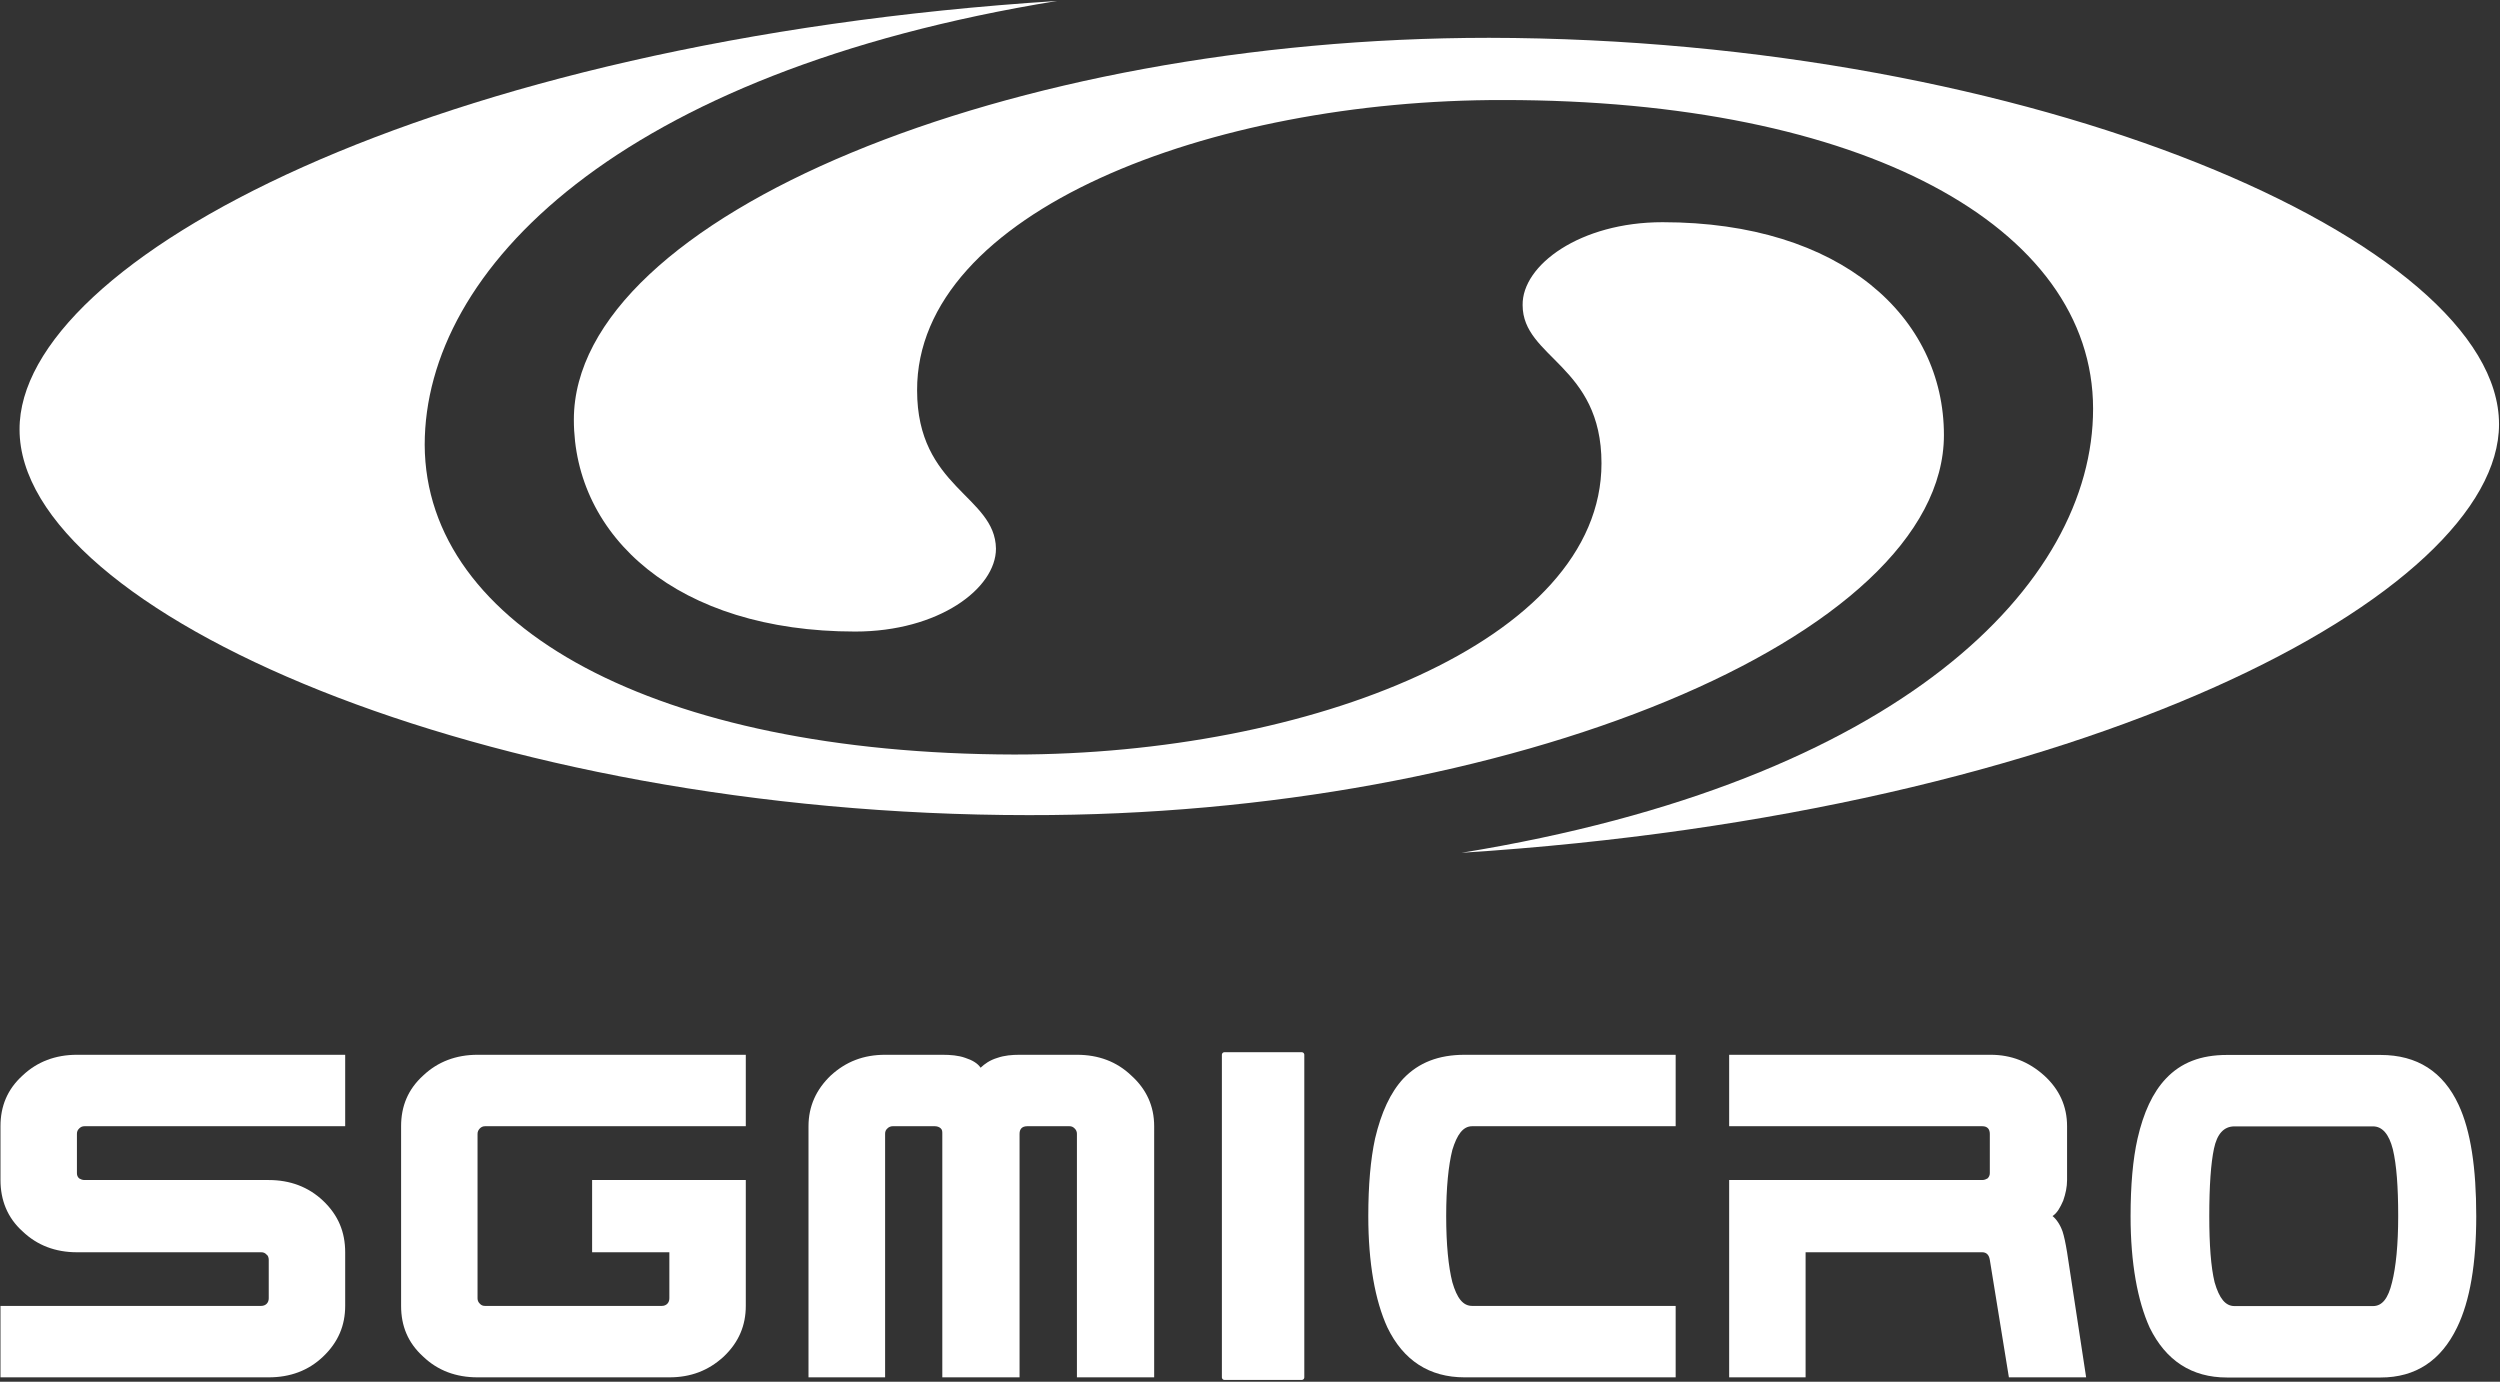
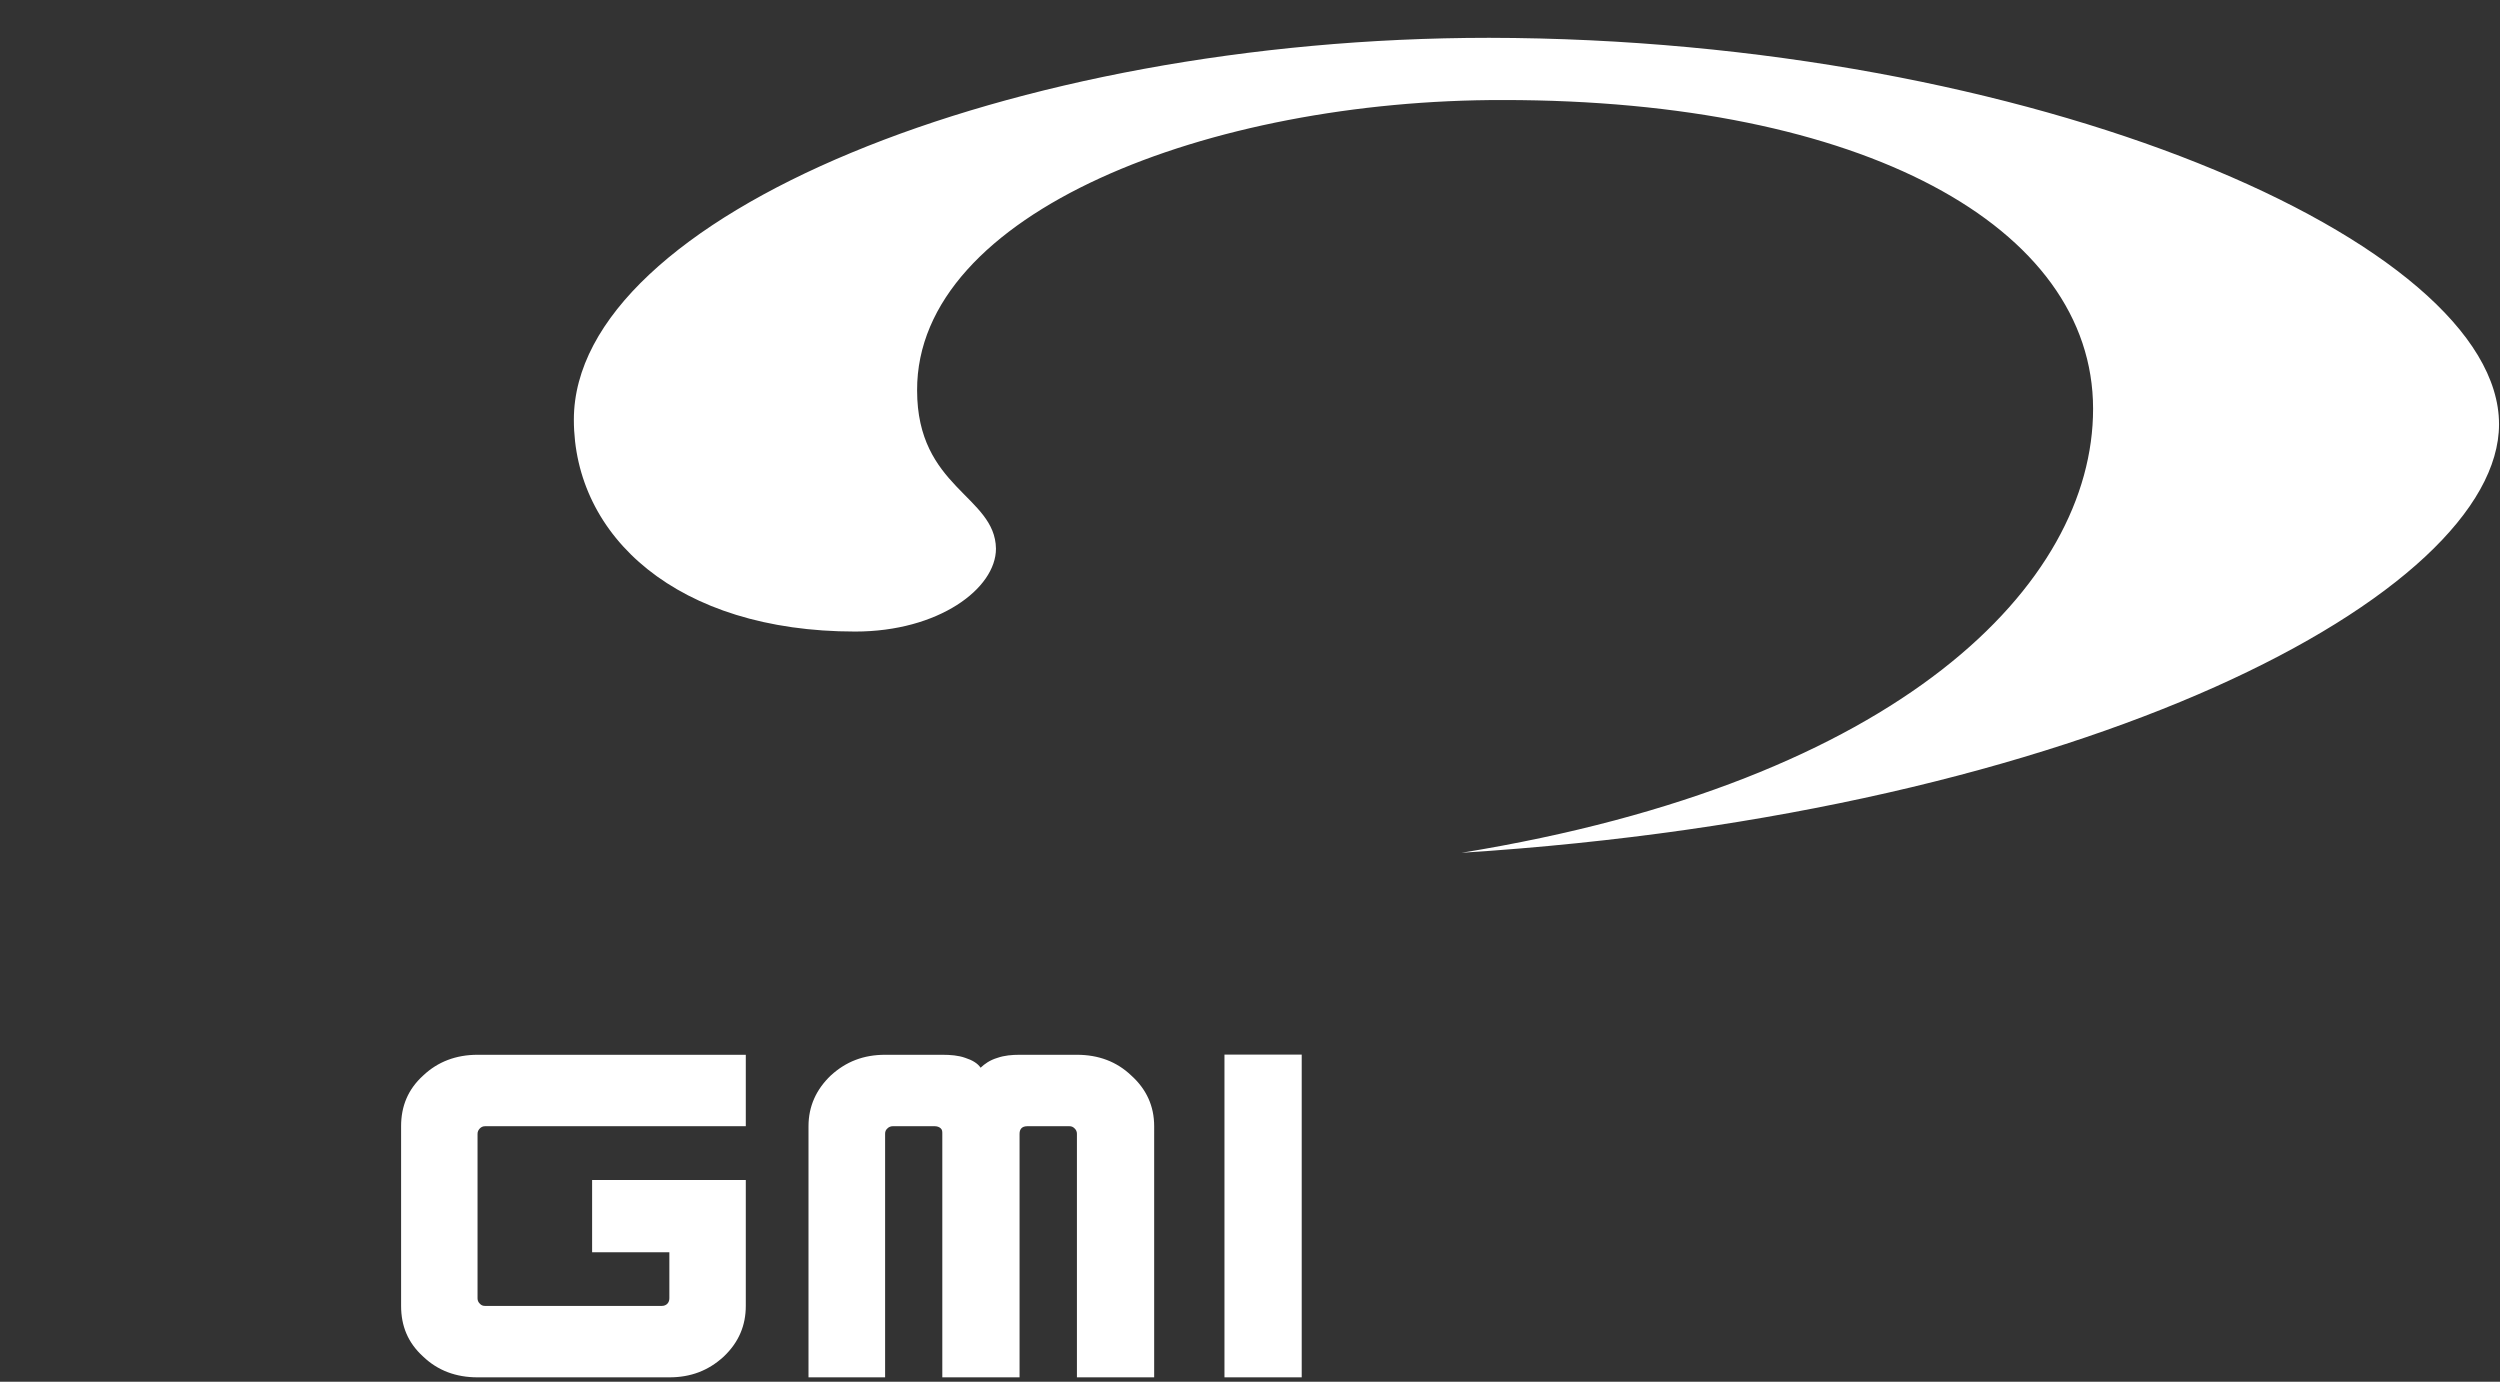
<svg xmlns="http://www.w3.org/2000/svg" version="1.2" viewBox="0 0 1547 855" width="1547" height="855">
  <rect x="0" y="0" width="1547" height="855" fill="#333333" stroke="none" />
  <title>300661</title>
  <style>
		.s0 { fill: #ffffff } 
		.s1 { fill: #ffffff;stroke: #ffffff;stroke-linecap: round;stroke-linejoin: round;stroke-width: 3.2 } 
	</style>
  <g id="Page 1">
    <path id="Path 2" fill-rule="evenodd" class="s0" d="m904.4 527.7c271.6-44.2 390.8-166.3 390.8-274.7 0-113.1-142.9-191.1-364.8-191.1-181.7-0.4-363.3 69.4-362.9 179.7 0 60.4 48.3 65.1 48.8 97.9 0 24.7-35.5 51.3-87.1 51.3-110.2 0-174.1-58.9-174.1-131.1 0-125.5 269.2-236.3 566.3-236.3 336.4 0.5 625 126.5 625 239.1 0 104.6-254.5 240.5-642 265.2z" />
-     <path id="Path 3" fill-rule="evenodd" class="s0" d="m654.1 0.6c-272 44.2-391.3 166.4-391.3 274.7 0.5 112.7 142.9 191.1 364.8 191.6 182.2 0 363.4-69.9 363.4-180.2 0-60.8-48.8-65.1-48.8-97.9-0.4-24.7 35.5-51.3 86.6-51.3 110.7 0 174.1 58.9 174.1 131.7 0 125-268.7 235.7-566.3 235.2-336.4 0-624.5-125.9-624.5-238.6-0.5-104.5 254.5-240.5 642-265.2zm-440.5 807.5c0 11.9-4.2 22.4-13.7 31.4-9 8.6-20.3 12.8-33.6 12.8h-166v-44.2h161.3c2.8 0 4.7-1.9 4.7-4.7v-23.8c0-1.4-0.5-2.8-1.4-3.3-0.9-1-1.9-1.4-3.3-1.4h-114c-13.3 0-24.6-4.3-33.6-12.9-9.5-8.5-13.7-19.5-13.7-31.8v-33.3c0-12.3 4.2-22.8 13.7-31.4 9-8.5 20.3-12.8 33.6-12.8h166v44.2h-161.3c-1.4 0-2.4 0.5-3.3 1.4-1 1-1.4 1.9-1.4 3.4v24.2c0 1.4 0.4 2.4 1.4 3.3 0.9 0.5 1.9 1 3.3 1h114c13.3 0 24.6 4.3 33.6 12.8 9.5 9 13.7 19.5 13.7 31.9z" />
    <path id="Path 4" fill-rule="evenodd" class="s0" d="m461.5 808.1c0 11.9-4.2 22.4-13.7 31.4-9.4 8.6-20.3 12.8-33.6 12.8h-118.7c-13.3 0-24.6-4.2-33.6-12.8-9.5-8.6-13.7-19-13.7-31.4v-111.2c0-12.3 4.2-22.8 13.7-31.4 9-8.5 20.3-12.8 33.6-12.8h166v44.2h-161.3c-1.4 0-2.4 0.5-3.3 1.4-0.9 1-1.4 1.9-1.4 3.4v101.7c0 1.4 0.5 2.4 1.4 3.3 0.9 1 1.9 1.4 3.3 1.4h109.3c2.8 0 4.7-1.9 4.7-4.7v-28.5h-47.8v-44.7h95.1zm252.7 44.2h-47.8v-150.7c0-1.4-0.5-2.4-1.4-3.3-1-1-1.9-1.4-3.3-1.4h-26c-3.4 0-4.8 1.9-4.8 4.7v150.7h-47.8v-150.7c0-1.4 0-2.4-0.9-3.3-1-1-2.4-1.4-3.8-1.4h-26c-1 0-2.4 0.4-3.3 1.4-1 0.9-1.4 1.9-1.4 3.3v150.7h-47.4v-155.4c0-12.4 4.8-22.8 13.8-31.4 9.4-8.6 20.3-12.8 33.6-12.8h35.4c5.2 0 10 0.4 14.2 1.9 4.3 1.4 7.6 3.3 9.5 6.1 2.4-2.3 5.7-4.7 10.4-6.1 4.3-1.5 9-1.9 13.7-1.9h35.5c13.3 0 24.6 4.2 33.6 12.8q14.2 12.8 14.2 31.4zm91.3-199.7v199.7h-47.8v-199.7z" />
-     <path id="Path 5" fill-rule="evenodd" class="s1" d="m805.5 652.7v199.6h-47.8v-199.6z" />
-     <path id="Path 6" fill-rule="evenodd" class="s0" d="m1036.9 852.3h-130.6c-21.8 0-37.9-10.4-47.8-30.9-7.6-16.6-11.8-39.9-11.8-68.9 0-19 1.4-35.1 4.2-48 3.8-16.1 9.5-28.5 17.5-37.1 9.5-9.9 21.8-14.7 37.9-14.7h130.6v44.2h-125.9c-5.7 0-9.4 5.2-12.3 14.7-2.4 9.6-3.8 23.3-3.8 40.9 0 17.6 1.4 31.4 3.8 40.9 2.9 10 6.6 14.7 12.3 14.7h125.9zm254 0h-47.8l-11.8-72.7c-0.5-3.3-2.3-4.7-4.7-4.7h-109.3v77.4h-47.3v-122.1h156.6c1.4 0 2.4-0.5 3.3-1 0.9-0.9 1.4-1.9 1.4-3.3v-24.2c0-2.9-1.4-4.8-4.7-4.8h-156.6v-44.2h161.8c12.8 0 23.6 4.3 33.1 12.8q14.2 12.9 14.2 31.4v33.3c0 4.3-0.9 8.5-2.4 12.8-1.9 4.3-3.7 7.6-6.6 9.5 2.4 1.9 4.7 5.3 6.2 9.5q1.4 4.3 2.8 12.9zm241.4-99.7c0 29-3.8 52.3-11.9 68.9-9.9 20.4-25.5 30.9-47.3 30.9h-95.1c-21.8 0-37.8-10.5-47.8-30.9-7.5-16.6-11.8-39.9-11.8-68.9 0-19 1.4-35.2 4.3-48 3.7-16.2 9.4-28.5 17.5-37.1 9.4-10 21.7-14.7 37.8-14.7h95.1c22.7 0 38.8 10.4 48.3 30.9 7.5 16.1 10.9 39 10.9 68.9zm-48.3 0c0-18.1-1-31.8-3.3-41.4-2.4-9.5-6.6-14.2-12.3-14.2h-85.7c-6.6 0-10.8 4.7-12.7 13.8-1.9 9-2.9 22.8-2.9 41.8 0 17.6 1 31.4 3.3 40.9 2.9 10 6.7 14.7 12.3 14.7h85.7c5.7 0 9.4-4.7 11.8-14.7 2.4-9.5 3.8-23.3 3.8-40.9z" />
  </g>
</svg>